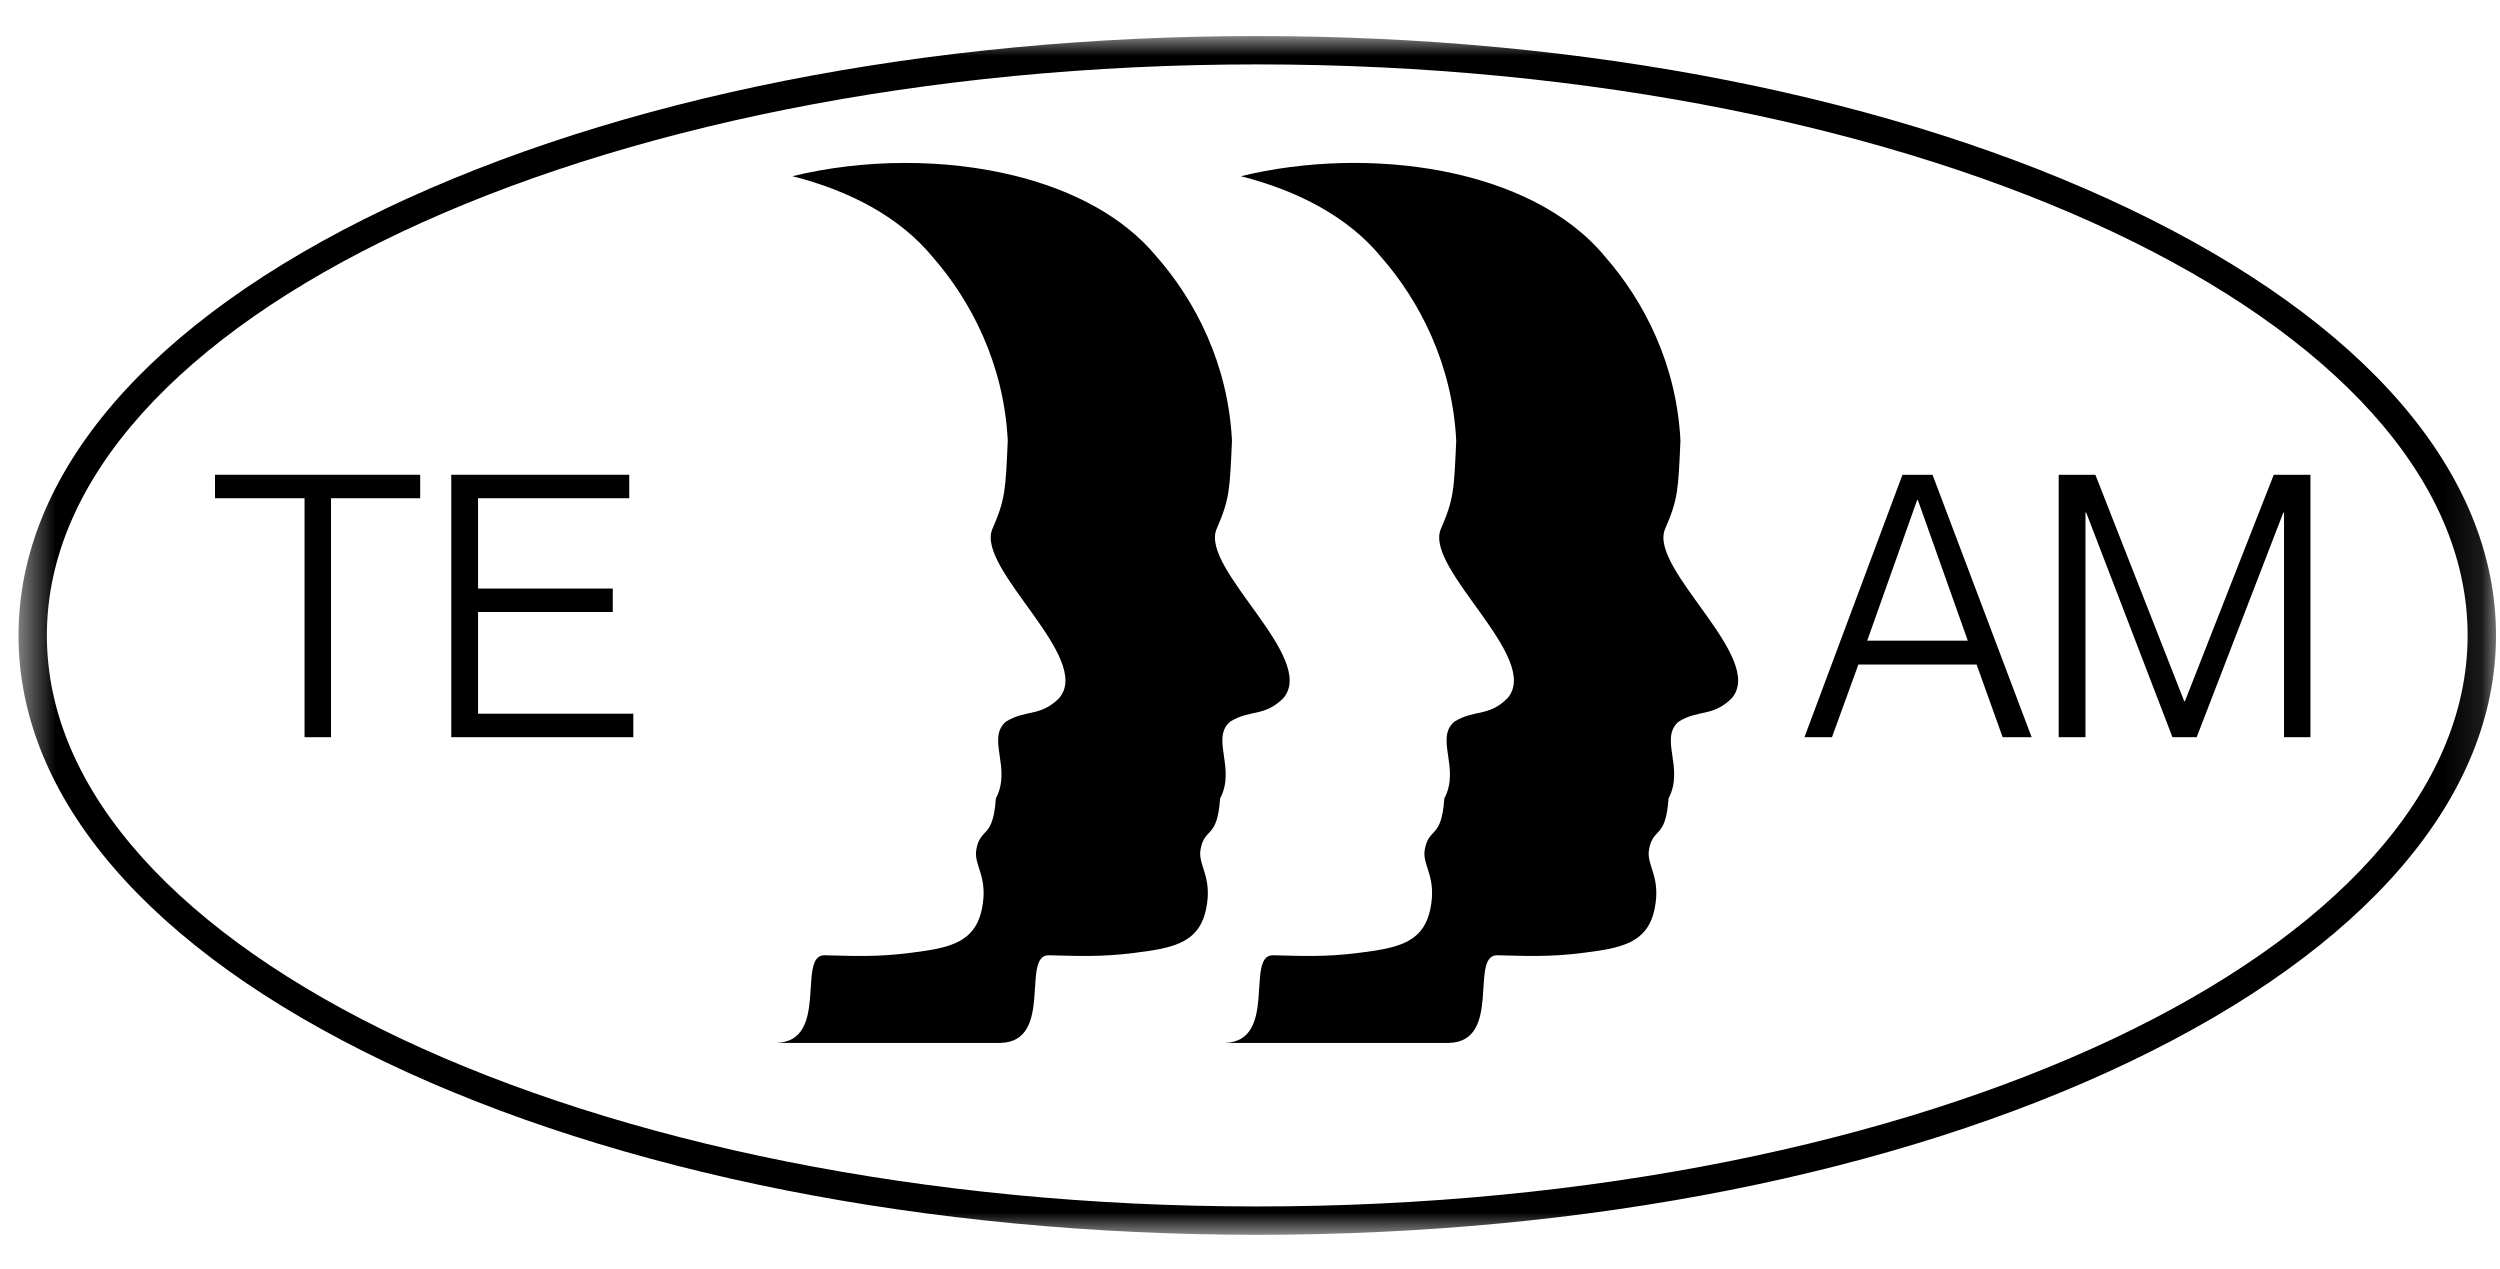
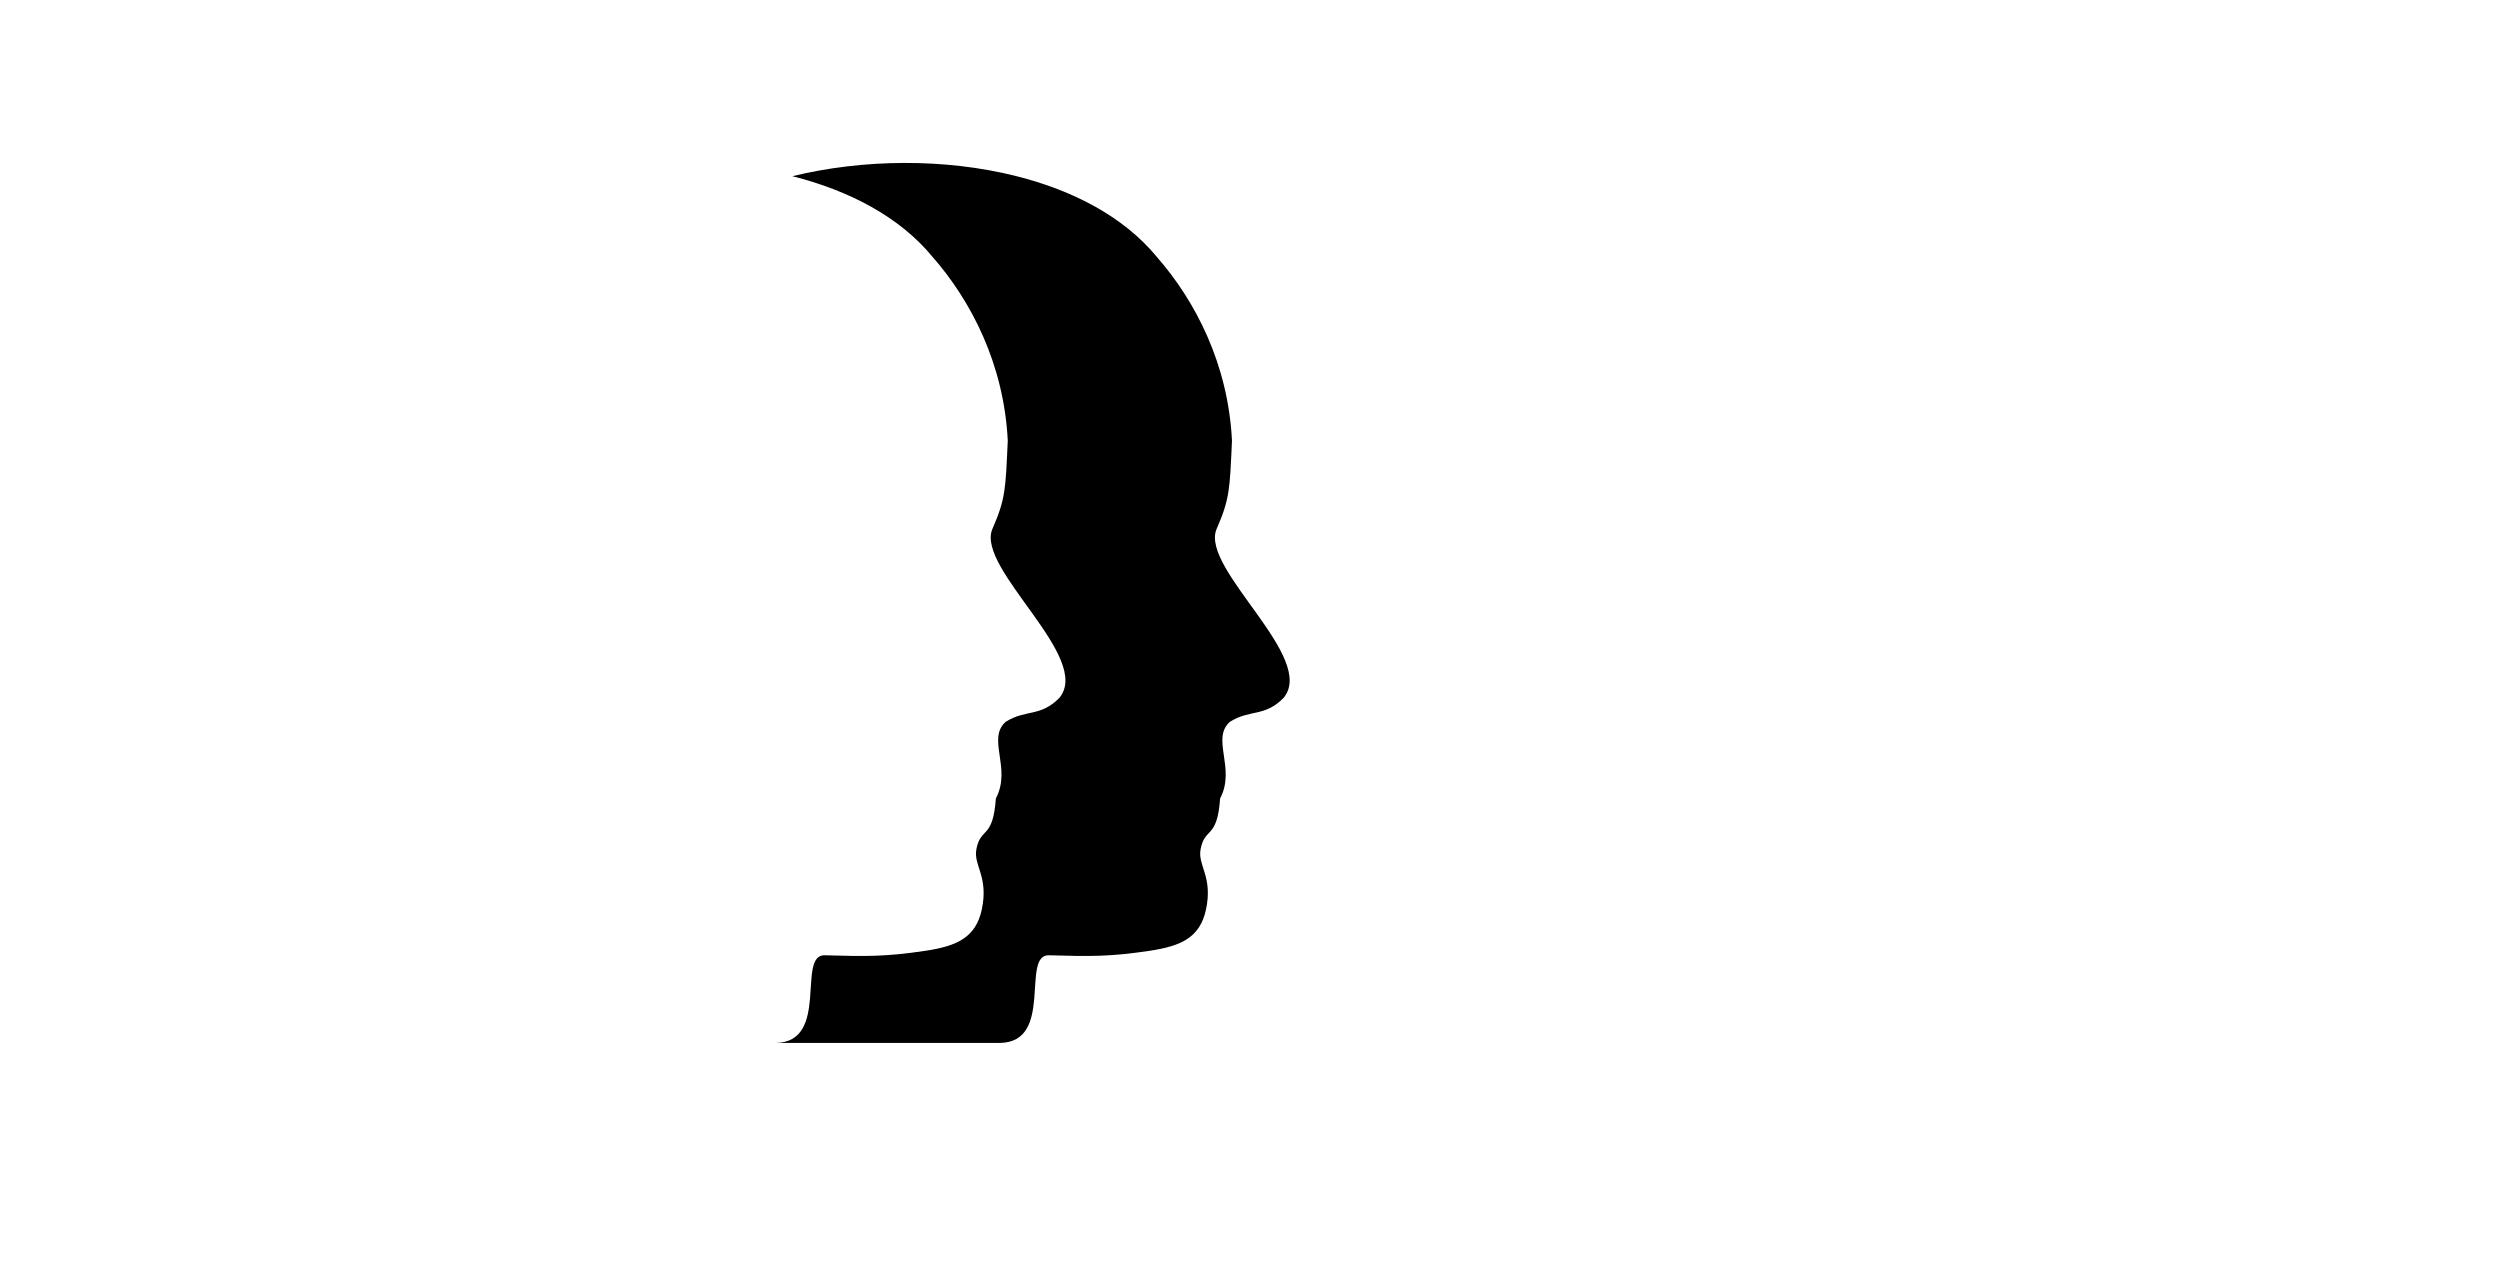
<svg xmlns="http://www.w3.org/2000/svg" width="67" height="34" viewBox="0 0 67 34" fill="none">
-   <path fill-rule="evenodd" clip-rule="evenodd" d="M44.618 14.191C44.976 13.371 44.976 13.133 45.036 11.81C44.934 9.753 44.051 8.059 43.015 6.878C41.039 4.481 36.675 3.89 33.254 4.722C34.78 5.108 36.129 5.814 37.006 6.878C38.042 8.059 38.924 9.753 39.027 11.81C38.967 13.133 38.966 13.371 38.609 14.191C38.191 15.261 41.32 17.636 40.403 18.71C39.894 19.22 39.507 19.008 38.973 19.343C38.454 19.798 39.139 20.586 38.708 21.398C38.632 22.503 38.299 22.155 38.185 22.76C38.103 23.198 38.518 23.485 38.331 24.37C38.173 25.125 37.662 25.353 36.835 25.479C35.74 25.644 35.211 25.633 34.112 25.601C33.371 25.599 34.256 27.909 32.825 27.95H38.835C40.265 27.909 39.38 25.599 40.122 25.601C41.22 25.633 41.749 25.644 42.844 25.479C43.671 25.353 44.182 25.125 44.341 24.37C44.527 23.485 44.112 23.198 44.195 22.76C44.308 22.155 44.641 22.503 44.717 21.398C45.148 20.586 44.464 19.798 44.983 19.343C45.516 19.008 45.904 19.22 46.413 18.71C47.329 17.636 44.2 15.261 44.618 14.191Z" fill="black" />
  <path fill-rule="evenodd" clip-rule="evenodd" d="M32.699 21.398C33.129 20.586 32.445 19.798 32.964 19.343C33.497 19.008 33.885 19.22 34.394 18.71C35.311 17.636 32.181 15.261 32.599 14.191C32.957 13.371 32.957 13.133 33.017 11.81C32.915 9.753 32.033 8.059 30.997 6.878C30.119 5.814 28.771 5.107 27.244 4.722C25.331 4.238 23.137 4.259 21.235 4.722C22.762 5.107 24.11 5.814 24.987 6.878C26.023 8.059 26.906 9.753 27.008 11.81C26.948 13.133 26.948 13.371 26.59 14.191C26.172 15.261 29.301 17.636 28.385 18.71C27.876 19.22 27.488 19.008 26.955 19.343C26.436 19.798 27.12 20.586 26.689 21.398C26.613 22.503 26.28 22.155 26.167 22.76C26.084 23.199 26.499 23.485 26.313 24.37C26.154 25.125 25.643 25.353 24.817 25.479C23.721 25.644 23.192 25.633 22.094 25.601C21.352 25.599 22.237 27.909 20.807 27.95H25.549H26.816C28.247 27.909 27.362 25.599 28.103 25.601C29.201 25.633 29.731 25.644 30.826 25.479C31.652 25.353 32.163 25.125 32.322 24.37C32.508 23.485 32.093 23.199 32.176 22.76C32.289 22.155 32.622 22.503 32.699 21.398Z" fill="black" />
  <mask id="mask0_282_7946" style="mask-type:alpha" maskUnits="userSpaceOnUse" x="0" y="0" width="67" height="34">
-     <path d="M0.496 0.966H66.893V33.093H0.496V0.966Z" fill="white" />
-   </mask>
+     </mask>
  <g mask="url(#mask0_282_7946)">
-     <path fill-rule="evenodd" clip-rule="evenodd" d="M33.694 32.333C15.808 32.333 1.256 25.468 1.256 17.029C1.256 8.591 15.808 1.726 33.694 1.726C51.581 1.726 66.132 8.591 66.132 17.029C66.132 25.468 51.581 32.333 33.694 32.333ZM57.064 5.596C50.815 2.61 42.516 0.966 33.694 0.966C24.873 0.966 16.573 2.61 10.325 5.596C3.986 8.626 0.496 12.686 0.496 17.029C0.496 21.373 3.986 25.433 10.325 28.462C16.573 31.448 24.873 33.093 33.694 33.093C42.516 33.093 50.815 31.448 57.064 28.462C63.402 25.433 66.893 21.373 66.893 17.029C66.893 12.686 63.402 8.626 57.064 5.596Z" fill="black" />
-   </g>
-   <path d="M8.162 19.757H8.871V13.353H11.261V12.724H5.762V13.353H8.162V19.757ZM12.812 15.773V13.353H16.864V12.724H12.094V19.757H16.973V19.127H12.812V16.402H16.422V15.773H12.812Z" fill="black" />
-   <path d="M52.973 17.809L53.671 19.757H54.448L51.792 12.724H50.986L48.359 19.757H49.097L49.805 17.809H52.973ZM50.041 17.17L51.379 13.402H51.399L52.737 17.17H50.041ZM55.173 19.757H55.891V13.737H55.91L58.222 19.757H58.871L61.193 13.737H61.212V19.757H61.92V12.724H60.937L58.556 18.793H58.537L56.156 12.724H55.173V19.757Z" fill="black" />
+     </g>
</svg>